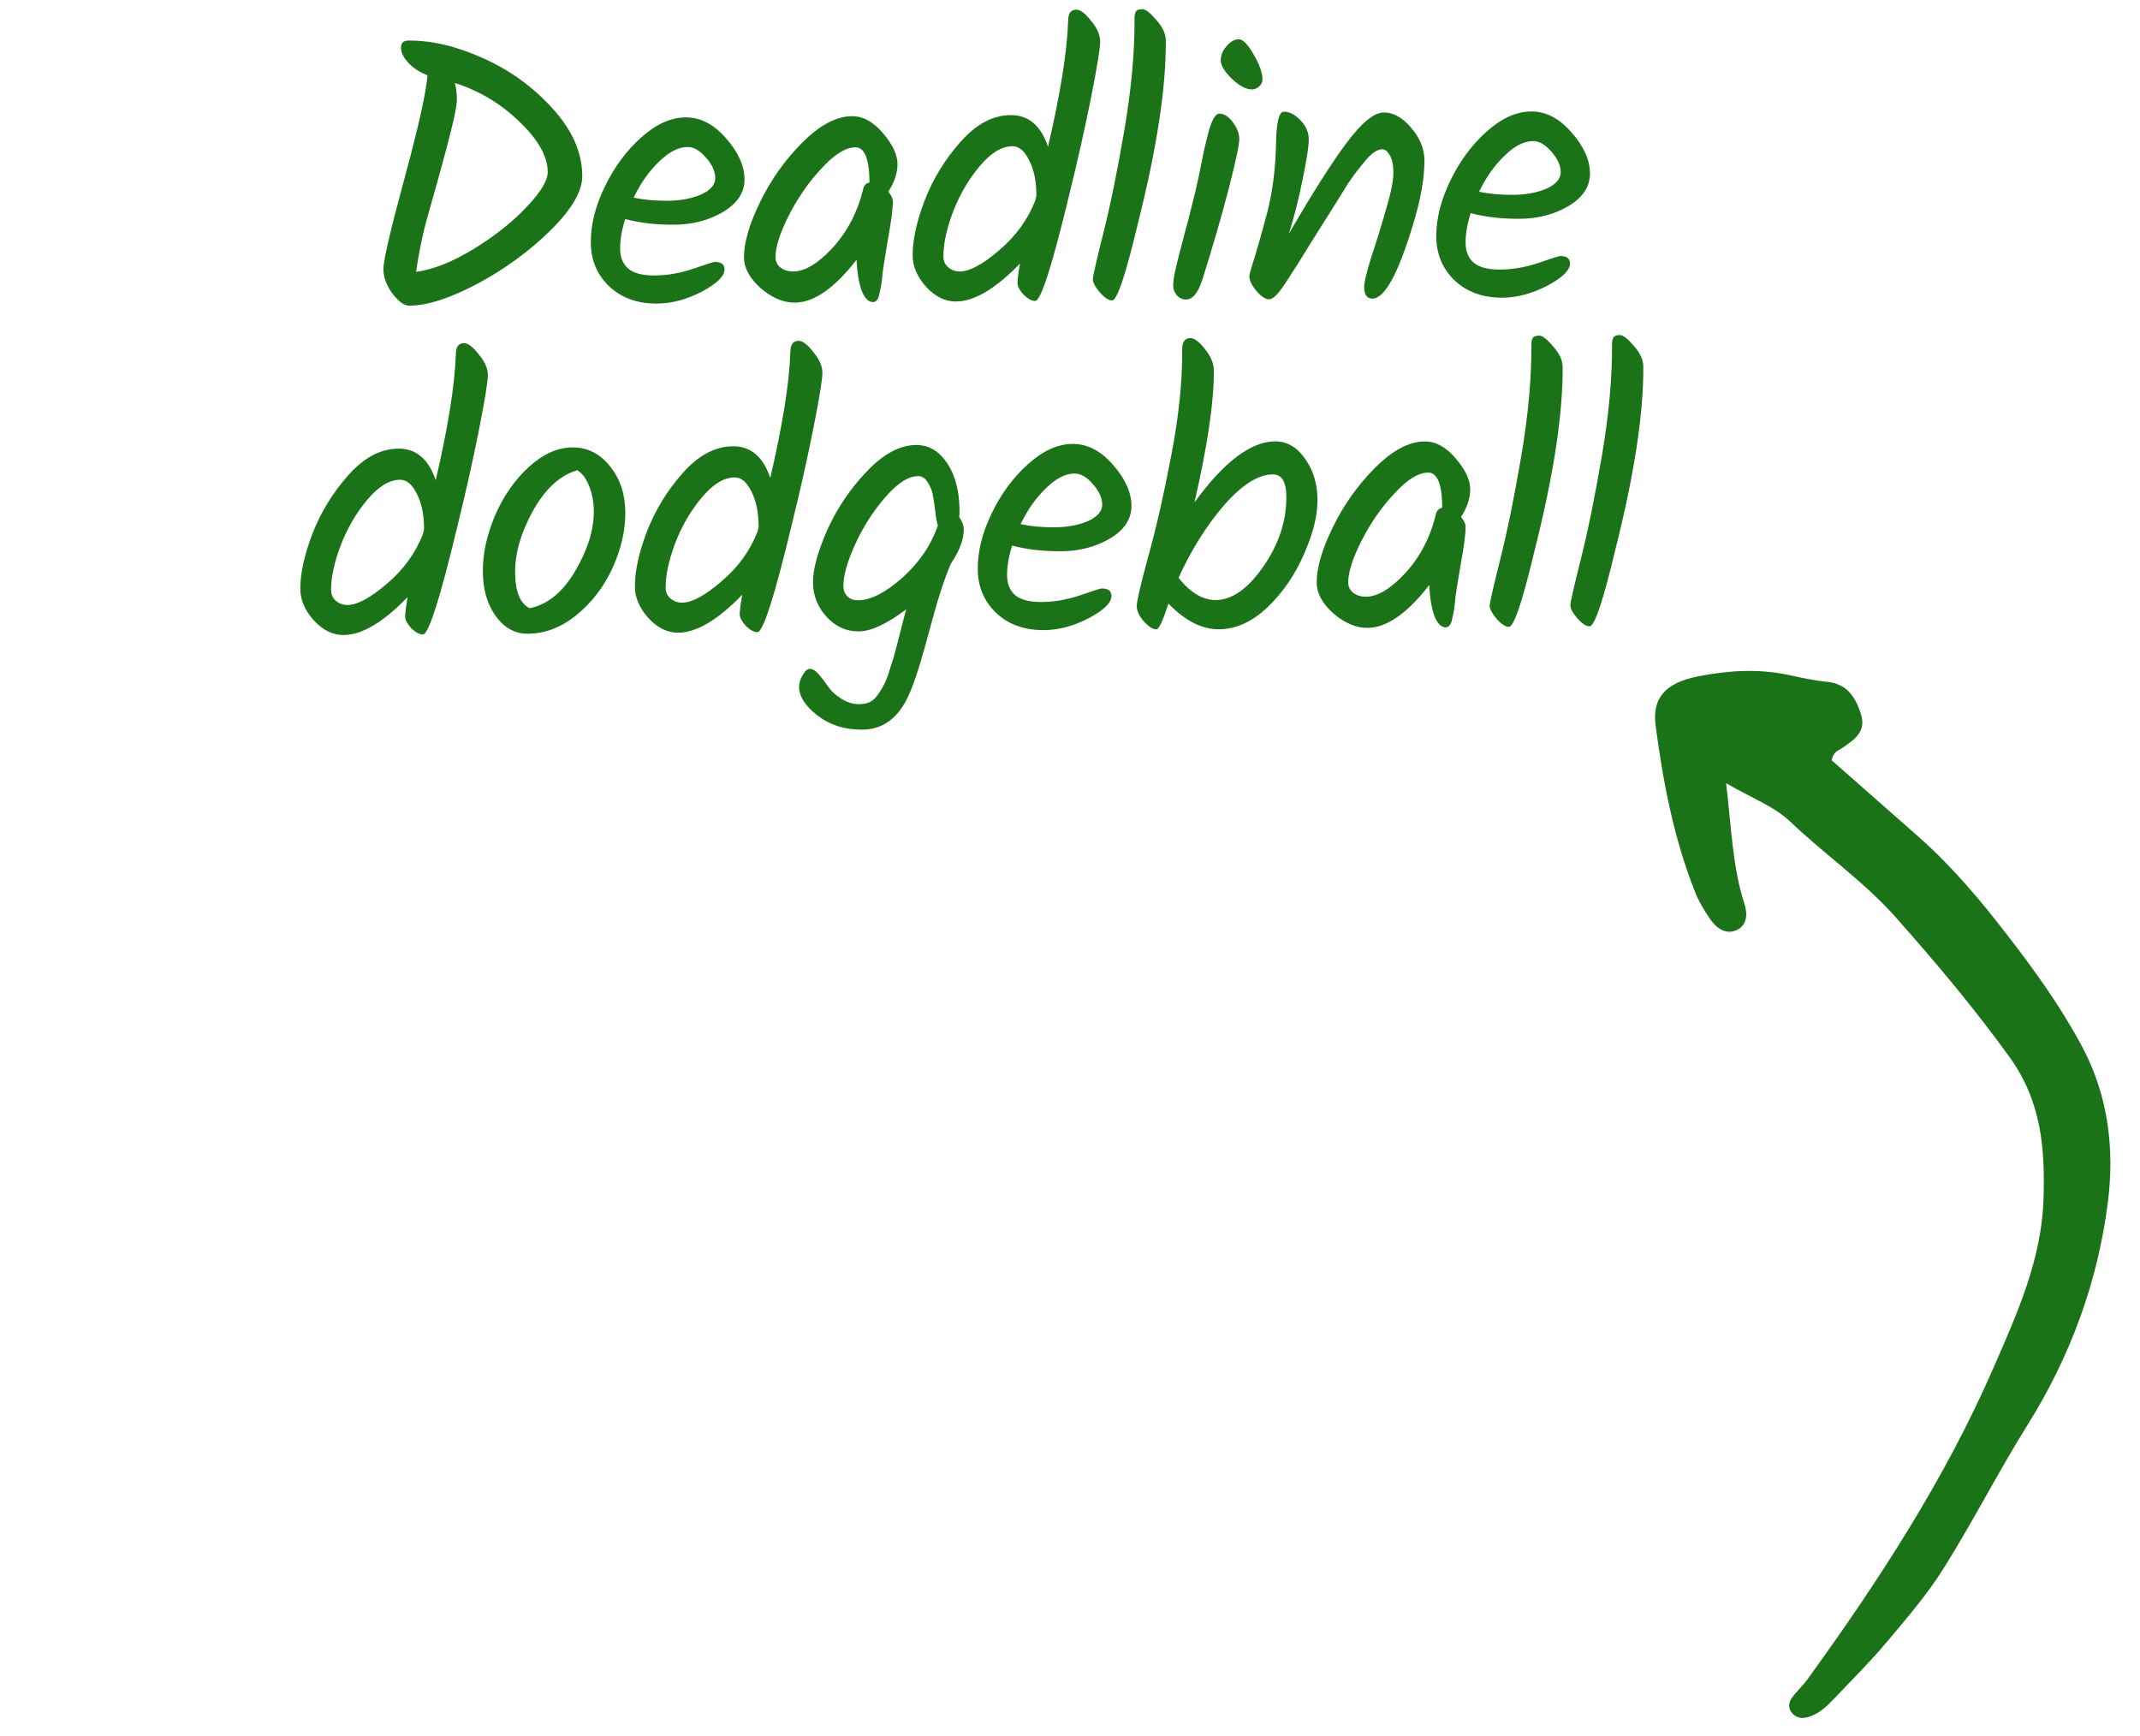
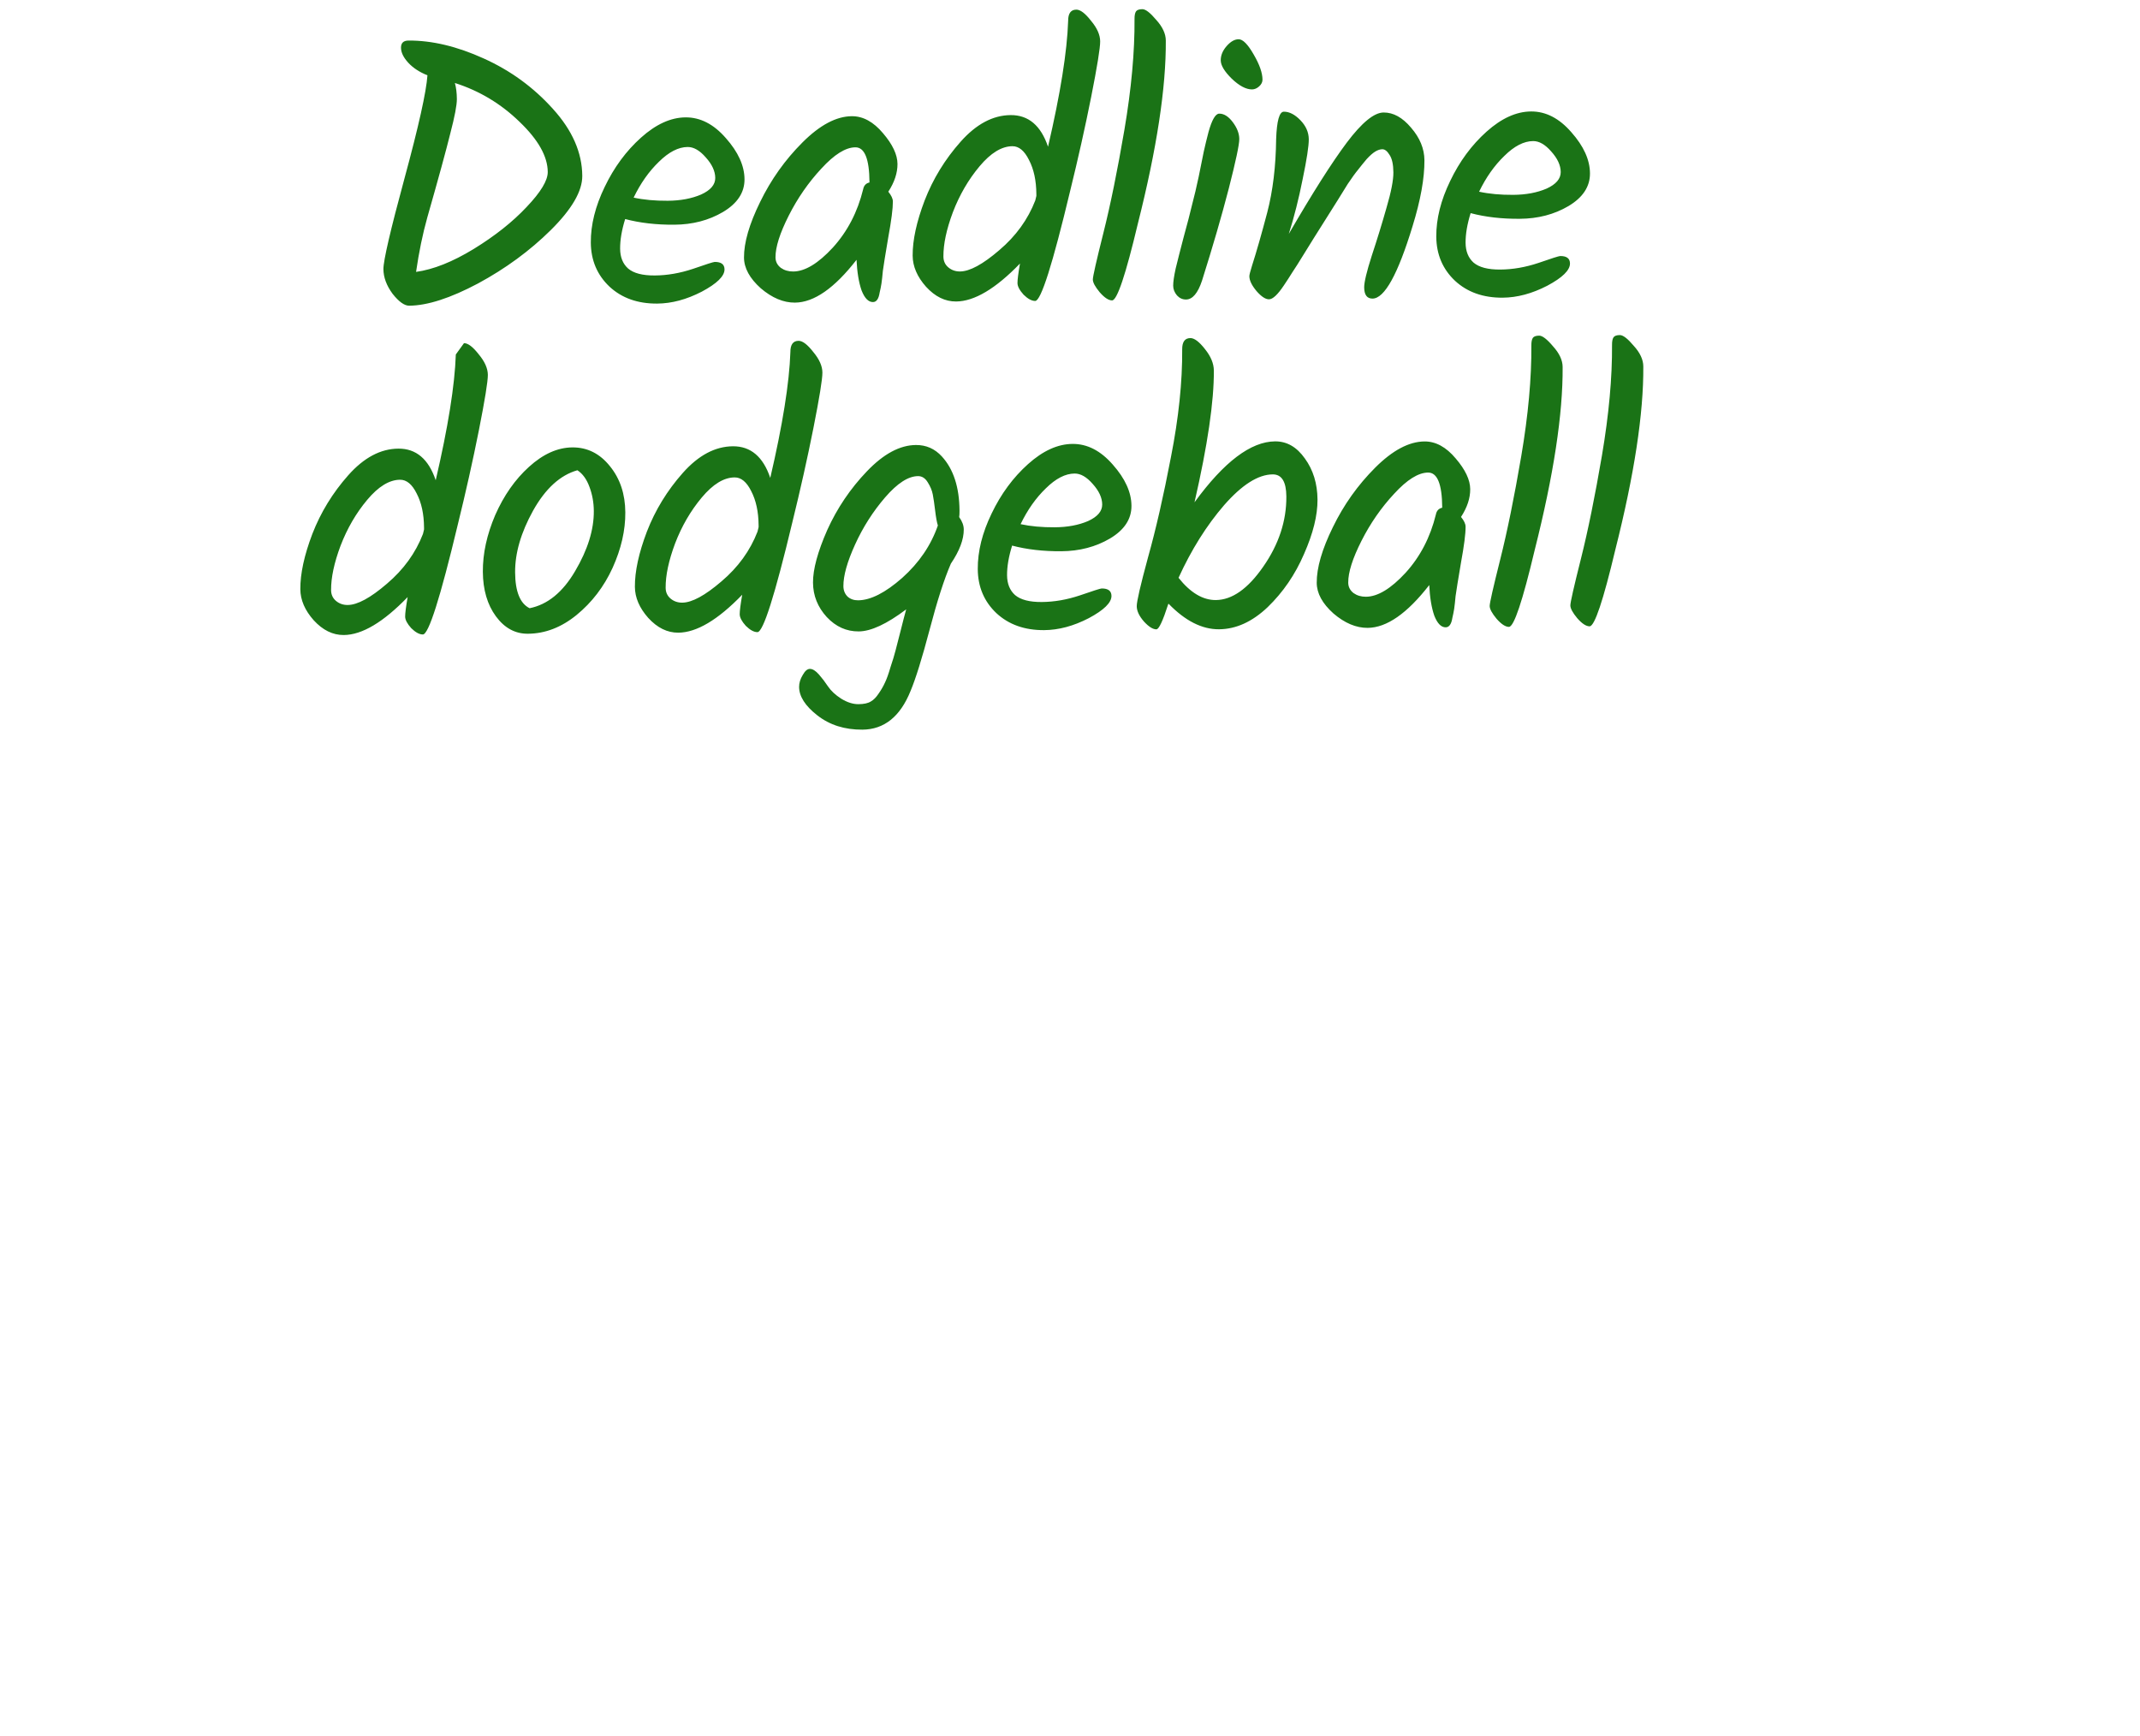
<svg xmlns="http://www.w3.org/2000/svg" width="143" height="116" viewBox="0 0 143 116" fill="none">
-   <path d="M115.343 52.34C115.697 55.292 115.76 57.887 116.563 60.383C116.778 61.037 116.778 61.822 116.04 62.152C115.342 62.47 114.715 62.039 114.313 61.466C113.889 60.863 113.503 60.209 113.236 59.518C111.835 55.965 111.129 52.245 110.633 48.485C110.387 46.645 111.282 45.632 113.454 45.198C115.438 44.804 117.435 44.67 119.45 45.09C120.325 45.277 121.202 45.473 122.082 45.559C123.428 45.691 123.987 46.578 124.348 47.707C124.743 48.925 123.864 49.464 123.057 50.009C122.813 50.173 122.495 50.24 122.403 50.808C124.301 52.472 126.285 54.223 128.268 55.973C130.442 57.905 132.297 60.105 134.077 62.41C135.944 64.821 137.711 67.267 139.15 69.972C140.9 73.265 141.307 76.849 140.845 80.397C140.17 85.668 138.352 90.625 135.506 95.182C133.533 98.335 131.852 101.654 129.879 104.796C128.781 106.545 127.413 108.136 126.076 109.725C124.975 111.03 123.759 112.251 122.574 113.49C122.058 114.03 121.522 114.561 120.756 114.752C120.369 114.852 120.013 114.78 119.745 114.462C119.465 114.124 119.517 113.749 119.752 113.434C120.053 113.016 120.447 112.663 120.758 112.245C125.524 105.665 129.956 98.862 133.206 91.404C134.773 87.819 136.428 84.169 136.552 80.125C136.66 76.756 136.427 73.607 134.269 70.617C131.916 67.355 129.363 64.325 126.701 61.32C124.562 58.903 121.932 57.106 119.634 54.908C118.543 53.867 117.014 53.311 115.353 52.34L115.343 52.34Z" fill="#1A7316" />
-   <path d="M27.294 2.71C28.864 2.699 30.537 3.097 32.314 3.903C34.107 4.709 35.652 5.834 36.949 7.278C38.245 8.706 38.898 10.197 38.909 11.75C38.916 12.77 38.215 13.977 36.805 15.374C35.411 16.753 33.79 17.943 31.943 18.941C30.095 19.923 28.562 20.418 27.342 20.427C27.025 20.429 26.655 20.164 26.234 19.633C25.829 19.084 25.625 18.534 25.621 17.983C25.617 17.415 26.087 15.39 27.032 11.909C27.977 8.427 28.487 6.135 28.563 5.032C28.027 4.818 27.599 4.537 27.279 4.189C26.959 3.84 26.798 3.507 26.796 3.19C26.794 2.872 26.959 2.712 27.294 2.71ZM36.602 11.491C36.595 10.455 35.969 9.34 34.724 8.146C33.48 6.935 32.037 6.068 30.396 5.545C30.481 5.845 30.526 6.204 30.529 6.622C30.531 7.023 30.386 7.784 30.093 8.905C29.817 10.026 29.304 11.901 28.554 14.529C28.244 15.634 27.994 16.847 27.803 18.168C28.954 18.01 30.237 17.5 31.651 16.638C33.082 15.759 34.261 14.823 35.19 13.831C36.135 12.839 36.606 12.059 36.602 11.491ZM49.75 11.975C49.756 12.861 49.277 13.591 48.312 14.166C47.364 14.724 46.28 15.007 45.06 15.015C43.857 15.024 42.762 14.898 41.775 14.637C41.546 15.374 41.434 16.035 41.438 16.619C41.442 17.187 41.62 17.629 41.973 17.944C42.343 18.259 42.937 18.413 43.756 18.407C44.591 18.402 45.442 18.254 46.309 17.964C47.192 17.657 47.675 17.503 47.759 17.502C48.193 17.499 48.411 17.665 48.414 17.999C48.417 18.45 47.911 18.947 46.896 19.488C45.88 20.013 44.888 20.279 43.919 20.286C42.616 20.295 41.553 19.918 40.729 19.155C39.905 18.376 39.488 17.393 39.48 16.207C39.472 15.021 39.781 13.783 40.406 12.492C41.032 11.184 41.843 10.084 42.839 9.192C43.835 8.3 44.826 7.85 45.812 7.843C46.797 7.836 47.694 8.298 48.503 9.228C49.328 10.157 49.744 11.073 49.75 11.975ZM45.951 9.822C45.333 9.826 44.692 10.156 44.028 10.812C43.364 11.452 42.802 12.249 42.341 13.205C43.01 13.351 43.771 13.421 44.623 13.415C45.475 13.409 46.217 13.27 46.85 12.998C47.483 12.71 47.798 12.34 47.795 11.889C47.792 11.438 47.58 10.98 47.159 10.515C46.755 10.05 46.352 9.819 45.951 9.822ZM56.918 7.765C57.669 7.76 58.365 8.139 59.006 8.903C59.646 9.651 59.968 10.334 59.972 10.952C59.976 11.553 59.772 12.173 59.359 12.81C59.561 13.059 59.663 13.276 59.664 13.46C59.667 13.928 59.564 14.73 59.355 15.868C59.162 17.005 59.042 17.749 58.995 18.101C58.964 18.451 58.932 18.736 58.9 18.953C58.868 19.154 58.828 19.355 58.779 19.555C58.715 19.974 58.566 20.183 58.333 20.185C58.032 20.187 57.779 19.93 57.575 19.413C57.388 18.88 57.275 18.196 57.235 17.361C55.762 19.259 54.39 20.213 53.12 20.221C52.352 20.227 51.59 19.906 50.833 19.26C50.094 18.597 49.721 17.915 49.716 17.213C49.709 16.211 50.068 14.972 50.793 13.497C51.518 12.005 52.461 10.678 53.622 9.518C54.783 8.357 55.882 7.773 56.918 7.765ZM58.101 12.168C58.09 10.614 57.776 9.839 57.158 9.844C56.506 9.848 55.749 10.321 54.887 11.263C54.025 12.188 53.297 13.237 52.704 14.411C52.111 15.584 51.816 16.513 51.821 17.198C51.823 17.482 51.942 17.715 52.177 17.898C52.412 18.063 52.688 18.145 53.006 18.142C53.791 18.137 54.673 17.605 55.651 16.545C56.629 15.469 57.305 14.17 57.678 12.647C57.727 12.396 57.868 12.244 58.101 12.193L58.101 12.168ZM71.922 0.644C72.19 0.642 72.517 0.89 72.905 1.389C73.309 1.87 73.513 2.328 73.516 2.763C73.519 3.197 73.319 4.435 72.915 6.476C72.512 8.5 72.042 10.6 71.506 12.775C70.337 17.662 69.561 20.107 69.177 20.109C68.943 20.111 68.683 19.971 68.397 19.689C68.127 19.39 67.992 19.132 67.991 18.915C67.989 18.698 68.044 18.263 68.157 17.61C66.531 19.292 65.109 20.138 63.889 20.146C63.154 20.151 62.484 19.822 61.878 19.158C61.288 18.494 60.991 17.802 60.986 17.084C60.979 16.048 61.246 14.819 61.787 13.395C62.345 11.954 63.146 10.645 64.191 9.469C65.235 8.292 66.35 7.699 67.536 7.691C68.722 7.683 69.554 8.387 70.032 9.804C70.859 6.256 71.307 3.455 71.376 1.399C71.373 0.898 71.555 0.646 71.922 0.644ZM69.252 12.967C69.246 12.065 69.082 11.306 68.76 10.69C68.455 10.074 68.085 9.767 67.651 9.77C66.933 9.775 66.201 10.223 65.455 11.114C64.71 12.004 64.115 13.028 63.672 14.184C63.246 15.323 63.036 16.31 63.041 17.145C63.044 17.446 63.154 17.687 63.372 17.869C63.591 18.052 63.85 18.142 64.151 18.14C64.802 18.135 65.676 17.661 66.772 16.718C67.885 15.775 68.688 14.666 69.18 13.393L69.253 13.092L69.252 12.967ZM77.902 2.707C77.924 5.848 77.301 9.928 76.033 14.949C75.221 18.363 74.648 20.071 74.314 20.073C74.08 20.075 73.803 19.893 73.484 19.528C73.18 19.162 73.028 18.88 73.026 18.679C73.025 18.479 73.26 17.441 73.731 15.567C74.203 13.692 74.671 11.392 75.137 8.665C75.602 5.922 75.827 3.457 75.812 1.268C75.81 1.034 75.842 0.867 75.908 0.766C75.975 0.666 76.116 0.614 76.333 0.613C76.551 0.611 76.861 0.851 77.266 1.333C77.686 1.798 77.899 2.256 77.902 2.707ZM81.573 4.035C81.57 3.7 81.702 3.382 81.967 3.079C82.232 2.777 82.498 2.625 82.766 2.623C83.05 2.621 83.386 2.961 83.775 3.643C84.164 4.309 84.36 4.867 84.363 5.318C84.364 5.485 84.29 5.636 84.141 5.771C83.992 5.905 83.833 5.973 83.666 5.975C83.265 5.977 82.812 5.738 82.308 5.257C81.82 4.776 81.575 4.369 81.573 4.035ZM81.472 7.594C81.79 7.591 82.092 7.781 82.378 8.164C82.665 8.546 82.81 8.921 82.812 9.288C82.815 9.656 82.58 10.76 82.109 12.601C81.637 14.425 81.041 16.476 80.322 18.753C80.044 19.591 79.688 20.011 79.254 20.014C79.02 20.015 78.819 19.925 78.65 19.742C78.482 19.543 78.397 19.326 78.395 19.093C78.393 18.842 78.449 18.457 78.562 17.939C78.692 17.403 78.871 16.7 79.099 15.83C79.343 14.943 79.531 14.223 79.66 13.671C79.807 13.118 79.953 12.499 80.098 11.813C80.244 11.111 80.357 10.55 80.438 10.132C80.535 9.697 80.64 9.262 80.754 8.827C80.982 8.006 81.222 7.595 81.472 7.594ZM86.121 15.63C87.706 12.896 88.995 10.866 89.988 9.539C90.998 8.195 91.82 7.521 92.455 7.517C93.106 7.512 93.719 7.851 94.291 8.532C94.881 9.212 95.178 9.937 95.184 10.706C95.192 11.908 94.927 13.38 94.388 15.122C93.408 18.336 92.517 19.946 91.715 19.952C91.347 19.954 91.162 19.705 91.158 19.204C91.156 18.853 91.326 18.142 91.67 17.07C92.03 15.982 92.356 14.919 92.65 13.881C92.96 12.826 93.113 12.04 93.109 11.522C93.106 10.987 93.019 10.595 92.851 10.346C92.698 10.096 92.539 9.972 92.372 9.973C92.222 9.974 92.063 10.026 91.897 10.127C91.731 10.228 91.54 10.397 91.324 10.632C91.125 10.867 90.935 11.103 90.752 11.338C90.57 11.556 90.339 11.875 90.058 12.295C89.793 12.714 89.57 13.075 89.388 13.377C89.207 13.662 88.942 14.082 88.595 14.636C88.248 15.19 87.984 15.609 87.802 15.894C87.621 16.18 87.381 16.566 87.084 17.052C86.786 17.539 86.547 17.916 86.365 18.185C86.2 18.453 86.01 18.747 85.795 19.066C85.381 19.687 85.049 19.998 84.799 20C84.565 20.002 84.288 19.82 83.968 19.455C83.648 19.073 83.487 18.739 83.485 18.456C83.484 18.372 83.541 18.146 83.656 17.778C83.966 16.807 84.309 15.61 84.683 14.187C85.057 12.748 85.254 11.117 85.275 9.296C85.317 8.076 85.488 7.465 85.789 7.463C86.156 7.461 86.525 7.65 86.895 8.032C87.266 8.414 87.452 8.838 87.456 9.306C87.459 9.757 87.323 10.643 87.048 11.965C86.79 13.27 86.481 14.492 86.121 15.63ZM106.246 11.58C106.252 12.466 105.773 13.196 104.808 13.771C103.86 14.329 102.776 14.612 101.556 14.62C100.353 14.629 99.258 14.503 98.271 14.242C98.042 14.979 97.93 15.64 97.934 16.224C97.938 16.792 98.116 17.234 98.469 17.549C98.839 17.864 99.433 18.018 100.252 18.012C101.087 18.007 101.938 17.859 102.805 17.569C103.688 17.262 104.171 17.108 104.255 17.108C104.689 17.104 104.908 17.27 104.91 17.604C104.913 18.055 104.407 18.552 103.392 19.093C102.376 19.618 101.384 19.884 100.415 19.891C99.112 19.9 98.049 19.523 97.225 18.76C96.401 17.981 95.984 16.998 95.976 15.812C95.968 14.626 96.277 13.388 96.903 12.097C97.528 10.789 98.339 9.689 99.335 8.797C100.331 7.905 101.322 7.455 102.308 7.448C103.294 7.441 104.191 7.903 104.999 8.833C105.824 9.762 106.24 10.678 106.246 11.58ZM102.447 9.427C101.829 9.431 101.188 9.761 100.524 10.418C99.861 11.057 99.298 11.854 98.837 12.81C99.506 12.956 100.267 13.026 101.119 13.02C101.971 13.014 102.713 12.875 103.346 12.603C103.979 12.315 104.294 11.945 104.291 11.494C104.288 11.043 104.076 10.585 103.655 10.12C103.251 9.655 102.848 9.424 102.447 9.427ZM31.005 22.93C31.273 22.928 31.6 23.177 31.988 23.675C32.392 24.157 32.596 24.615 32.599 25.049C32.602 25.484 32.402 26.721 31.998 28.762C31.595 30.787 31.125 32.886 30.589 35.062C29.42 39.949 28.644 42.393 28.259 42.396C28.026 42.398 27.766 42.257 27.48 41.975C27.21 41.676 27.075 41.419 27.073 41.201C27.072 40.984 27.127 40.549 27.24 39.897C25.614 41.579 24.192 42.424 22.972 42.433C22.237 42.438 21.567 42.108 20.96 41.444C20.371 40.78 20.074 40.089 20.069 39.371C20.062 38.335 20.329 37.105 20.87 35.681C21.428 34.241 22.229 32.932 23.273 31.755C24.318 30.578 25.433 29.986 26.619 29.978C27.805 29.969 28.637 30.674 29.115 32.09C29.942 28.543 30.39 25.741 30.459 23.686C30.456 23.185 30.638 22.933 31.005 22.93ZM28.335 35.253C28.329 34.351 28.165 33.592 27.843 32.976C27.538 32.36 27.168 32.054 26.734 32.057C26.015 32.062 25.284 32.51 24.538 33.4C23.792 34.291 23.198 35.314 22.755 36.47C22.329 37.609 22.118 38.596 22.124 39.432C22.126 39.732 22.237 39.974 22.455 40.156C22.674 40.338 22.933 40.428 23.234 40.426C23.885 40.422 24.759 39.948 25.855 39.005C26.968 38.061 27.77 36.953 28.263 35.68L28.336 35.379L28.335 35.253ZM39.68 34.147C39.676 33.578 39.58 33.045 39.393 32.545C39.206 32.028 38.936 31.654 38.583 31.423C37.433 31.748 36.445 32.649 35.62 34.125C34.812 35.584 34.412 36.957 34.421 38.243C34.43 39.529 34.753 40.329 35.39 40.642C36.591 40.4 37.604 39.574 38.43 38.165C39.272 36.739 39.689 35.4 39.68 34.147ZM33.091 34.418C33.667 33.111 34.419 32.036 35.349 31.195C36.295 30.336 37.261 29.903 38.247 29.896C39.249 29.889 40.087 30.31 40.761 31.157C41.436 31.988 41.777 33.013 41.785 34.232C41.794 35.435 41.51 36.673 40.934 37.947C40.358 39.204 39.555 40.254 38.526 41.096C37.512 41.922 36.429 42.339 35.276 42.347C34.425 42.353 33.712 41.965 33.138 41.184C32.565 40.403 32.274 39.411 32.265 38.208C32.257 36.988 32.532 35.725 33.091 34.418ZM53.361 22.774C53.629 22.772 53.956 23.02 54.344 23.519C54.748 24.001 54.952 24.459 54.955 24.893C54.958 25.327 54.758 26.565 54.354 28.606C53.951 30.63 53.481 32.73 52.945 34.906C51.776 39.792 51 42.237 50.615 42.24C50.382 42.241 50.122 42.101 49.836 41.819C49.566 41.52 49.431 41.262 49.429 41.045C49.428 40.828 49.483 40.393 49.596 39.741C47.97 41.423 46.548 42.268 45.328 42.276C44.593 42.282 43.922 41.952 43.316 41.288C42.727 40.624 42.43 39.933 42.425 39.215C42.418 38.179 42.685 36.949 43.226 35.525C43.784 34.084 44.585 32.776 45.629 31.599C46.674 30.422 47.789 29.83 48.975 29.821C50.161 29.813 50.993 30.517 51.471 31.934C52.298 28.387 52.746 25.585 52.815 23.53C52.812 23.029 52.994 22.777 53.361 22.774ZM50.691 35.097C50.684 34.195 50.52 33.436 50.199 32.82C49.894 32.204 49.524 31.898 49.09 31.901C48.371 31.906 47.639 32.353 46.894 33.244C46.148 34.135 45.554 35.158 45.111 36.314C44.685 37.453 44.474 38.44 44.48 39.275C44.482 39.576 44.593 39.818 44.811 40C45.029 40.182 45.289 40.272 45.59 40.27C46.241 40.265 47.115 39.791 48.211 38.848C49.324 37.905 50.126 36.797 50.619 35.523L50.692 35.222L50.691 35.097ZM64.401 35.377C64.406 36.045 64.119 36.807 63.54 37.663C63.096 38.686 62.622 40.159 62.117 42.084C61.613 43.992 61.188 45.357 60.843 46.178C60.153 47.886 59.082 48.746 57.628 48.756C56.442 48.764 55.438 48.446 54.614 47.8C53.808 47.171 53.403 46.539 53.398 45.904C53.396 45.637 53.478 45.369 53.643 45.1C53.792 44.832 53.949 44.697 54.117 44.696C54.3 44.695 54.502 44.819 54.721 45.068C54.939 45.317 55.142 45.583 55.328 45.865C55.53 46.165 55.824 46.438 56.21 46.686C56.613 46.934 56.998 47.056 57.366 47.054C57.733 47.051 58.008 46.991 58.191 46.873C58.374 46.771 58.549 46.595 58.714 46.343C58.879 46.108 59.02 45.865 59.135 45.613C59.25 45.379 59.373 45.035 59.504 44.583C59.651 44.148 59.765 43.771 59.846 43.453C59.928 43.135 60.042 42.692 60.188 42.123C60.334 41.537 60.456 41.068 60.554 40.717C59.258 41.695 58.2 42.187 57.382 42.192C56.563 42.198 55.851 41.877 55.245 41.23C54.639 40.566 54.333 39.8 54.327 38.931C54.321 38.045 54.638 36.874 55.279 35.416C55.938 33.958 56.822 32.648 57.934 31.488C59.045 30.327 60.135 29.743 61.204 29.736C61.889 29.731 62.467 29.986 62.938 30.501C63.713 31.347 64.106 32.556 64.117 34.126C64.118 34.327 64.111 34.469 64.094 34.552C64.297 34.835 64.399 35.11 64.401 35.377ZM56.358 39.167C56.36 39.451 56.454 39.684 56.639 39.867C56.824 40.033 57.058 40.115 57.342 40.113C58.178 40.107 59.16 39.607 60.289 38.614C61.418 37.603 62.212 36.437 62.67 35.114C62.602 34.897 62.541 34.563 62.488 34.112C62.434 33.662 62.382 33.303 62.33 33.036C62.278 32.769 62.167 32.502 61.998 32.236C61.829 31.953 61.611 31.813 61.344 31.815C60.692 31.819 59.961 32.292 59.148 33.234C58.337 34.175 57.667 35.224 57.141 36.38C56.614 37.536 56.353 38.466 56.358 39.167ZM75.607 33.795C75.613 34.681 75.134 35.411 74.169 35.985C73.22 36.543 72.136 36.827 70.917 36.835C69.714 36.843 68.619 36.718 67.632 36.457C67.403 37.194 67.29 37.855 67.294 38.439C67.299 39.007 67.477 39.449 67.83 39.764C68.2 40.078 68.794 40.233 69.612 40.227C70.448 40.221 71.299 40.074 72.165 39.783C73.049 39.477 73.532 39.323 73.616 39.322C74.05 39.319 74.268 39.485 74.271 39.819C74.274 40.27 73.768 40.766 72.752 41.308C71.737 41.833 70.745 42.099 69.776 42.106C68.473 42.115 67.409 41.738 66.585 40.975C65.761 40.196 65.345 39.213 65.337 38.027C65.329 36.841 65.637 35.602 66.263 34.312C66.889 33.004 67.7 31.904 68.696 31.012C69.692 30.119 70.683 29.67 71.669 29.663C72.654 29.656 73.551 30.117 74.36 31.047C75.185 31.977 75.601 32.893 75.607 33.795ZM71.808 31.642C71.19 31.646 70.549 31.976 69.885 32.632C69.221 33.272 68.659 34.069 68.198 35.025C68.867 35.17 69.628 35.24 70.48 35.234C71.332 35.228 72.074 35.09 72.707 34.818C73.34 34.529 73.655 34.16 73.652 33.709C73.648 33.258 73.436 32.8 73.016 32.335C72.611 31.87 72.209 31.639 71.808 31.642ZM77.273 42.053C77.04 42.055 76.763 41.881 76.443 41.533C76.123 41.167 75.962 40.826 75.96 40.509C75.957 40.191 76.209 39.104 76.713 37.246C77.235 35.388 77.746 33.154 78.245 30.544C78.762 27.918 79.012 25.518 78.997 23.347C78.993 22.845 79.175 22.594 79.543 22.591C79.81 22.589 80.138 22.837 80.526 23.336C80.913 23.818 81.109 24.293 81.112 24.76C81.126 26.815 80.696 29.75 79.82 33.565C81.789 30.862 83.584 29.504 85.205 29.493C85.99 29.488 86.652 29.867 87.192 30.632C87.749 31.396 88.031 32.313 88.039 33.383C88.046 34.435 87.745 35.648 87.137 37.022C86.545 38.397 85.735 39.58 84.706 40.573C83.677 41.549 82.594 42.041 81.458 42.049C80.322 42.057 79.199 41.488 78.088 40.343L78.064 40.369C77.704 41.49 77.44 42.052 77.273 42.053ZM81.244 40.096C82.33 40.088 83.386 39.346 84.411 37.868C85.453 36.374 85.969 34.809 85.957 33.172C85.95 32.186 85.646 31.695 85.045 31.699C84.076 31.706 82.995 32.39 81.801 33.752C80.625 35.113 79.609 36.733 78.753 38.61C79.545 39.606 80.376 40.102 81.244 40.096ZM95.188 29.498C95.94 29.493 96.636 29.872 97.276 30.637C97.916 31.384 98.239 32.066 98.243 32.685C98.247 33.286 98.043 33.906 97.629 34.543C97.832 34.792 97.933 35.009 97.934 35.193C97.938 35.66 97.835 36.463 97.626 37.601C97.433 38.738 97.313 39.482 97.265 39.834C97.234 40.184 97.203 40.469 97.171 40.686C97.139 40.887 97.099 41.088 97.05 41.288C96.986 41.707 96.837 41.916 96.603 41.918C96.303 41.92 96.05 41.663 95.846 41.147C95.659 40.613 95.545 39.929 95.506 39.094C94.032 40.992 92.661 41.946 91.391 41.955C90.623 41.96 89.86 41.639 89.104 40.993C88.364 40.33 87.992 39.648 87.987 38.946C87.98 37.944 88.339 36.705 89.064 35.23C89.788 33.738 90.731 32.411 91.893 31.25C93.054 30.09 94.153 29.506 95.188 29.498ZM96.372 33.901C96.361 32.347 96.046 31.572 95.428 31.577C94.777 31.581 94.02 32.054 93.158 32.996C92.296 33.921 91.568 34.97 90.975 36.144C90.381 37.317 90.087 38.246 90.092 38.931C90.094 39.215 90.213 39.448 90.448 39.631C90.683 39.796 90.959 39.878 91.276 39.875C92.061 39.87 92.943 39.337 93.921 38.278C94.9 37.202 95.576 35.903 95.949 34.38C95.998 34.129 96.138 33.977 96.372 33.926L96.372 33.901ZM104.419 24.522C104.441 27.663 103.818 31.744 102.55 36.764C101.739 40.178 101.166 41.886 100.832 41.889C100.598 41.89 100.321 41.708 100.001 41.343C99.698 40.978 99.546 40.695 99.544 40.494C99.543 40.294 99.778 39.256 100.249 37.382C100.72 35.507 101.189 33.207 101.654 30.481C102.12 27.738 102.345 25.272 102.329 23.083C102.328 22.849 102.36 22.682 102.426 22.581C102.492 22.481 102.634 22.43 102.851 22.428C103.068 22.427 103.379 22.667 103.783 23.148C104.204 23.613 104.416 24.071 104.419 24.522ZM109.81 24.484C109.832 27.625 109.209 31.706 107.941 36.727C107.129 40.14 106.557 41.849 106.222 41.851C105.989 41.852 105.712 41.671 105.392 41.305C105.088 40.94 104.936 40.657 104.935 40.456C104.933 40.256 105.168 39.219 105.64 37.344C106.111 35.47 106.579 33.169 107.045 30.443C107.51 27.7 107.735 25.234 107.72 23.046C107.718 22.812 107.75 22.644 107.817 22.544C107.883 22.443 108.024 22.392 108.242 22.39C108.459 22.389 108.769 22.629 109.174 23.111C109.595 23.575 109.807 24.033 109.81 24.484Z" fill="#1A7316" />
+   <path d="M27.294 2.71C28.864 2.699 30.537 3.097 32.314 3.903C34.107 4.709 35.652 5.834 36.949 7.278C38.245 8.706 38.898 10.197 38.909 11.75C38.916 12.77 38.215 13.977 36.805 15.374C35.411 16.753 33.79 17.943 31.943 18.941C30.095 19.923 28.562 20.418 27.342 20.427C27.025 20.429 26.655 20.164 26.234 19.633C25.829 19.084 25.625 18.534 25.621 17.983C25.617 17.415 26.087 15.39 27.032 11.909C27.977 8.427 28.487 6.135 28.563 5.032C28.027 4.818 27.599 4.537 27.279 4.189C26.959 3.84 26.798 3.507 26.796 3.19C26.794 2.872 26.959 2.712 27.294 2.71ZM36.602 11.491C36.595 10.455 35.969 9.34 34.724 8.146C33.48 6.935 32.037 6.068 30.396 5.545C30.481 5.845 30.526 6.204 30.529 6.622C30.531 7.023 30.386 7.784 30.093 8.905C29.817 10.026 29.304 11.901 28.554 14.529C28.244 15.634 27.994 16.847 27.803 18.168C28.954 18.01 30.237 17.5 31.651 16.638C33.082 15.759 34.261 14.823 35.19 13.831C36.135 12.839 36.606 12.059 36.602 11.491ZM49.75 11.975C49.756 12.861 49.277 13.591 48.312 14.166C47.364 14.724 46.28 15.007 45.06 15.015C43.857 15.024 42.762 14.898 41.775 14.637C41.546 15.374 41.434 16.035 41.438 16.619C41.442 17.187 41.62 17.629 41.973 17.944C42.343 18.259 42.937 18.413 43.756 18.407C44.591 18.402 45.442 18.254 46.309 17.964C47.192 17.657 47.675 17.503 47.759 17.502C48.193 17.499 48.411 17.665 48.414 17.999C48.417 18.45 47.911 18.947 46.896 19.488C45.88 20.013 44.888 20.279 43.919 20.286C42.616 20.295 41.553 19.918 40.729 19.155C39.905 18.376 39.488 17.393 39.48 16.207C39.472 15.021 39.781 13.783 40.406 12.492C41.032 11.184 41.843 10.084 42.839 9.192C43.835 8.3 44.826 7.85 45.812 7.843C46.797 7.836 47.694 8.298 48.503 9.228C49.328 10.157 49.744 11.073 49.75 11.975ZM45.951 9.822C45.333 9.826 44.692 10.156 44.028 10.812C43.364 11.452 42.802 12.249 42.341 13.205C43.01 13.351 43.771 13.421 44.623 13.415C45.475 13.409 46.217 13.27 46.85 12.998C47.483 12.71 47.798 12.34 47.795 11.889C47.792 11.438 47.58 10.98 47.159 10.515C46.755 10.05 46.352 9.819 45.951 9.822ZM56.918 7.765C57.669 7.76 58.365 8.139 59.006 8.903C59.646 9.651 59.968 10.334 59.972 10.952C59.976 11.553 59.772 12.173 59.359 12.81C59.561 13.059 59.663 13.276 59.664 13.46C59.667 13.928 59.564 14.73 59.355 15.868C59.162 17.005 59.042 17.749 58.995 18.101C58.964 18.451 58.932 18.736 58.9 18.953C58.868 19.154 58.828 19.355 58.779 19.555C58.715 19.974 58.566 20.183 58.333 20.185C58.032 20.187 57.779 19.93 57.575 19.413C57.388 18.88 57.275 18.196 57.235 17.361C55.762 19.259 54.39 20.213 53.12 20.221C52.352 20.227 51.59 19.906 50.833 19.26C50.094 18.597 49.721 17.915 49.716 17.213C49.709 16.211 50.068 14.972 50.793 13.497C51.518 12.005 52.461 10.678 53.622 9.518C54.783 8.357 55.882 7.773 56.918 7.765ZM58.101 12.168C58.09 10.614 57.776 9.839 57.158 9.844C56.506 9.848 55.749 10.321 54.887 11.263C54.025 12.188 53.297 13.237 52.704 14.411C52.111 15.584 51.816 16.513 51.821 17.198C51.823 17.482 51.942 17.715 52.177 17.898C52.412 18.063 52.688 18.145 53.006 18.142C53.791 18.137 54.673 17.605 55.651 16.545C56.629 15.469 57.305 14.17 57.678 12.647C57.727 12.396 57.868 12.244 58.101 12.193L58.101 12.168ZM71.922 0.644C72.19 0.642 72.517 0.89 72.905 1.389C73.309 1.87 73.513 2.328 73.516 2.763C73.519 3.197 73.319 4.435 72.915 6.476C72.512 8.5 72.042 10.6 71.506 12.775C70.337 17.662 69.561 20.107 69.177 20.109C68.943 20.111 68.683 19.971 68.397 19.689C68.127 19.39 67.992 19.132 67.991 18.915C67.989 18.698 68.044 18.263 68.157 17.61C66.531 19.292 65.109 20.138 63.889 20.146C63.154 20.151 62.484 19.822 61.878 19.158C61.288 18.494 60.991 17.802 60.986 17.084C60.979 16.048 61.246 14.819 61.787 13.395C62.345 11.954 63.146 10.645 64.191 9.469C65.235 8.292 66.35 7.699 67.536 7.691C68.722 7.683 69.554 8.387 70.032 9.804C70.859 6.256 71.307 3.455 71.376 1.399C71.373 0.898 71.555 0.646 71.922 0.644ZM69.252 12.967C69.246 12.065 69.082 11.306 68.76 10.69C68.455 10.074 68.085 9.767 67.651 9.77C66.933 9.775 66.201 10.223 65.455 11.114C64.71 12.004 64.115 13.028 63.672 14.184C63.246 15.323 63.036 16.31 63.041 17.145C63.044 17.446 63.154 17.687 63.372 17.869C63.591 18.052 63.85 18.142 64.151 18.14C64.802 18.135 65.676 17.661 66.772 16.718C67.885 15.775 68.688 14.666 69.18 13.393L69.253 13.092L69.252 12.967ZM77.902 2.707C77.924 5.848 77.301 9.928 76.033 14.949C75.221 18.363 74.648 20.071 74.314 20.073C74.08 20.075 73.803 19.893 73.484 19.528C73.18 19.162 73.028 18.88 73.026 18.679C73.025 18.479 73.26 17.441 73.731 15.567C74.203 13.692 74.671 11.392 75.137 8.665C75.602 5.922 75.827 3.457 75.812 1.268C75.81 1.034 75.842 0.867 75.908 0.766C75.975 0.666 76.116 0.614 76.333 0.613C76.551 0.611 76.861 0.851 77.266 1.333C77.686 1.798 77.899 2.256 77.902 2.707ZM81.573 4.035C81.57 3.7 81.702 3.382 81.967 3.079C82.232 2.777 82.498 2.625 82.766 2.623C83.05 2.621 83.386 2.961 83.775 3.643C84.164 4.309 84.36 4.867 84.363 5.318C84.364 5.485 84.29 5.636 84.141 5.771C83.992 5.905 83.833 5.973 83.666 5.975C83.265 5.977 82.812 5.738 82.308 5.257C81.82 4.776 81.575 4.369 81.573 4.035ZM81.472 7.594C81.79 7.591 82.092 7.781 82.378 8.164C82.665 8.546 82.81 8.921 82.812 9.288C82.815 9.656 82.58 10.76 82.109 12.601C81.637 14.425 81.041 16.476 80.322 18.753C80.044 19.591 79.688 20.011 79.254 20.014C79.02 20.015 78.819 19.925 78.65 19.742C78.482 19.543 78.397 19.326 78.395 19.093C78.393 18.842 78.449 18.457 78.562 17.939C78.692 17.403 78.871 16.7 79.099 15.83C79.343 14.943 79.531 14.223 79.66 13.671C79.807 13.118 79.953 12.499 80.098 11.813C80.244 11.111 80.357 10.55 80.438 10.132C80.535 9.697 80.64 9.262 80.754 8.827C80.982 8.006 81.222 7.595 81.472 7.594ZM86.121 15.63C87.706 12.896 88.995 10.866 89.988 9.539C90.998 8.195 91.82 7.521 92.455 7.517C93.106 7.512 93.719 7.851 94.291 8.532C94.881 9.212 95.178 9.937 95.184 10.706C95.192 11.908 94.927 13.38 94.388 15.122C93.408 18.336 92.517 19.946 91.715 19.952C91.347 19.954 91.162 19.705 91.158 19.204C91.156 18.853 91.326 18.142 91.67 17.07C92.03 15.982 92.356 14.919 92.65 13.881C92.96 12.826 93.113 12.04 93.109 11.522C93.106 10.987 93.019 10.595 92.851 10.346C92.698 10.096 92.539 9.972 92.372 9.973C92.222 9.974 92.063 10.026 91.897 10.127C91.731 10.228 91.54 10.397 91.324 10.632C91.125 10.867 90.935 11.103 90.752 11.338C90.57 11.556 90.339 11.875 90.058 12.295C89.793 12.714 89.57 13.075 89.388 13.377C89.207 13.662 88.942 14.082 88.595 14.636C88.248 15.19 87.984 15.609 87.802 15.894C87.621 16.18 87.381 16.566 87.084 17.052C86.786 17.539 86.547 17.916 86.365 18.185C86.2 18.453 86.01 18.747 85.795 19.066C85.381 19.687 85.049 19.998 84.799 20C84.565 20.002 84.288 19.82 83.968 19.455C83.648 19.073 83.487 18.739 83.485 18.456C83.484 18.372 83.541 18.146 83.656 17.778C83.966 16.807 84.309 15.61 84.683 14.187C85.057 12.748 85.254 11.117 85.275 9.296C85.317 8.076 85.488 7.465 85.789 7.463C86.156 7.461 86.525 7.65 86.895 8.032C87.266 8.414 87.452 8.838 87.456 9.306C87.459 9.757 87.323 10.643 87.048 11.965C86.79 13.27 86.481 14.492 86.121 15.63ZM106.246 11.58C106.252 12.466 105.773 13.196 104.808 13.771C103.86 14.329 102.776 14.612 101.556 14.62C100.353 14.629 99.258 14.503 98.271 14.242C98.042 14.979 97.93 15.64 97.934 16.224C97.938 16.792 98.116 17.234 98.469 17.549C98.839 17.864 99.433 18.018 100.252 18.012C101.087 18.007 101.938 17.859 102.805 17.569C103.688 17.262 104.171 17.108 104.255 17.108C104.689 17.104 104.908 17.27 104.91 17.604C104.913 18.055 104.407 18.552 103.392 19.093C102.376 19.618 101.384 19.884 100.415 19.891C99.112 19.9 98.049 19.523 97.225 18.76C96.401 17.981 95.984 16.998 95.976 15.812C95.968 14.626 96.277 13.388 96.903 12.097C97.528 10.789 98.339 9.689 99.335 8.797C100.331 7.905 101.322 7.455 102.308 7.448C103.294 7.441 104.191 7.903 104.999 8.833C105.824 9.762 106.24 10.678 106.246 11.58ZM102.447 9.427C101.829 9.431 101.188 9.761 100.524 10.418C99.861 11.057 99.298 11.854 98.837 12.81C99.506 12.956 100.267 13.026 101.119 13.02C101.971 13.014 102.713 12.875 103.346 12.603C103.979 12.315 104.294 11.945 104.291 11.494C104.288 11.043 104.076 10.585 103.655 10.12C103.251 9.655 102.848 9.424 102.447 9.427ZM31.005 22.93C31.273 22.928 31.6 23.177 31.988 23.675C32.392 24.157 32.596 24.615 32.599 25.049C32.602 25.484 32.402 26.721 31.998 28.762C31.595 30.787 31.125 32.886 30.589 35.062C29.42 39.949 28.644 42.393 28.259 42.396C28.026 42.398 27.766 42.257 27.48 41.975C27.21 41.676 27.075 41.419 27.073 41.201C27.072 40.984 27.127 40.549 27.24 39.897C25.614 41.579 24.192 42.424 22.972 42.433C22.237 42.438 21.567 42.108 20.96 41.444C20.371 40.78 20.074 40.089 20.069 39.371C20.062 38.335 20.329 37.105 20.87 35.681C21.428 34.241 22.229 32.932 23.273 31.755C24.318 30.578 25.433 29.986 26.619 29.978C27.805 29.969 28.637 30.674 29.115 32.09C29.942 28.543 30.39 25.741 30.459 23.686ZM28.335 35.253C28.329 34.351 28.165 33.592 27.843 32.976C27.538 32.36 27.168 32.054 26.734 32.057C26.015 32.062 25.284 32.51 24.538 33.4C23.792 34.291 23.198 35.314 22.755 36.47C22.329 37.609 22.118 38.596 22.124 39.432C22.126 39.732 22.237 39.974 22.455 40.156C22.674 40.338 22.933 40.428 23.234 40.426C23.885 40.422 24.759 39.948 25.855 39.005C26.968 38.061 27.77 36.953 28.263 35.68L28.336 35.379L28.335 35.253ZM39.68 34.147C39.676 33.578 39.58 33.045 39.393 32.545C39.206 32.028 38.936 31.654 38.583 31.423C37.433 31.748 36.445 32.649 35.62 34.125C34.812 35.584 34.412 36.957 34.421 38.243C34.43 39.529 34.753 40.329 35.39 40.642C36.591 40.4 37.604 39.574 38.43 38.165C39.272 36.739 39.689 35.4 39.68 34.147ZM33.091 34.418C33.667 33.111 34.419 32.036 35.349 31.195C36.295 30.336 37.261 29.903 38.247 29.896C39.249 29.889 40.087 30.31 40.761 31.157C41.436 31.988 41.777 33.013 41.785 34.232C41.794 35.435 41.51 36.673 40.934 37.947C40.358 39.204 39.555 40.254 38.526 41.096C37.512 41.922 36.429 42.339 35.276 42.347C34.425 42.353 33.712 41.965 33.138 41.184C32.565 40.403 32.274 39.411 32.265 38.208C32.257 36.988 32.532 35.725 33.091 34.418ZM53.361 22.774C53.629 22.772 53.956 23.02 54.344 23.519C54.748 24.001 54.952 24.459 54.955 24.893C54.958 25.327 54.758 26.565 54.354 28.606C53.951 30.63 53.481 32.73 52.945 34.906C51.776 39.792 51 42.237 50.615 42.24C50.382 42.241 50.122 42.101 49.836 41.819C49.566 41.52 49.431 41.262 49.429 41.045C49.428 40.828 49.483 40.393 49.596 39.741C47.97 41.423 46.548 42.268 45.328 42.276C44.593 42.282 43.922 41.952 43.316 41.288C42.727 40.624 42.43 39.933 42.425 39.215C42.418 38.179 42.685 36.949 43.226 35.525C43.784 34.084 44.585 32.776 45.629 31.599C46.674 30.422 47.789 29.83 48.975 29.821C50.161 29.813 50.993 30.517 51.471 31.934C52.298 28.387 52.746 25.585 52.815 23.53C52.812 23.029 52.994 22.777 53.361 22.774ZM50.691 35.097C50.684 34.195 50.52 33.436 50.199 32.82C49.894 32.204 49.524 31.898 49.09 31.901C48.371 31.906 47.639 32.353 46.894 33.244C46.148 34.135 45.554 35.158 45.111 36.314C44.685 37.453 44.474 38.44 44.48 39.275C44.482 39.576 44.593 39.818 44.811 40C45.029 40.182 45.289 40.272 45.59 40.27C46.241 40.265 47.115 39.791 48.211 38.848C49.324 37.905 50.126 36.797 50.619 35.523L50.692 35.222L50.691 35.097ZM64.401 35.377C64.406 36.045 64.119 36.807 63.54 37.663C63.096 38.686 62.622 40.159 62.117 42.084C61.613 43.992 61.188 45.357 60.843 46.178C60.153 47.886 59.082 48.746 57.628 48.756C56.442 48.764 55.438 48.446 54.614 47.8C53.808 47.171 53.403 46.539 53.398 45.904C53.396 45.637 53.478 45.369 53.643 45.1C53.792 44.832 53.949 44.697 54.117 44.696C54.3 44.695 54.502 44.819 54.721 45.068C54.939 45.317 55.142 45.583 55.328 45.865C55.53 46.165 55.824 46.438 56.21 46.686C56.613 46.934 56.998 47.056 57.366 47.054C57.733 47.051 58.008 46.991 58.191 46.873C58.374 46.771 58.549 46.595 58.714 46.343C58.879 46.108 59.02 45.865 59.135 45.613C59.25 45.379 59.373 45.035 59.504 44.583C59.651 44.148 59.765 43.771 59.846 43.453C59.928 43.135 60.042 42.692 60.188 42.123C60.334 41.537 60.456 41.068 60.554 40.717C59.258 41.695 58.2 42.187 57.382 42.192C56.563 42.198 55.851 41.877 55.245 41.23C54.639 40.566 54.333 39.8 54.327 38.931C54.321 38.045 54.638 36.874 55.279 35.416C55.938 33.958 56.822 32.648 57.934 31.488C59.045 30.327 60.135 29.743 61.204 29.736C61.889 29.731 62.467 29.986 62.938 30.501C63.713 31.347 64.106 32.556 64.117 34.126C64.118 34.327 64.111 34.469 64.094 34.552C64.297 34.835 64.399 35.11 64.401 35.377ZM56.358 39.167C56.36 39.451 56.454 39.684 56.639 39.867C56.824 40.033 57.058 40.115 57.342 40.113C58.178 40.107 59.16 39.607 60.289 38.614C61.418 37.603 62.212 36.437 62.67 35.114C62.602 34.897 62.541 34.563 62.488 34.112C62.434 33.662 62.382 33.303 62.33 33.036C62.278 32.769 62.167 32.502 61.998 32.236C61.829 31.953 61.611 31.813 61.344 31.815C60.692 31.819 59.961 32.292 59.148 33.234C58.337 34.175 57.667 35.224 57.141 36.38C56.614 37.536 56.353 38.466 56.358 39.167ZM75.607 33.795C75.613 34.681 75.134 35.411 74.169 35.985C73.22 36.543 72.136 36.827 70.917 36.835C69.714 36.843 68.619 36.718 67.632 36.457C67.403 37.194 67.29 37.855 67.294 38.439C67.299 39.007 67.477 39.449 67.83 39.764C68.2 40.078 68.794 40.233 69.612 40.227C70.448 40.221 71.299 40.074 72.165 39.783C73.049 39.477 73.532 39.323 73.616 39.322C74.05 39.319 74.268 39.485 74.271 39.819C74.274 40.27 73.768 40.766 72.752 41.308C71.737 41.833 70.745 42.099 69.776 42.106C68.473 42.115 67.409 41.738 66.585 40.975C65.761 40.196 65.345 39.213 65.337 38.027C65.329 36.841 65.637 35.602 66.263 34.312C66.889 33.004 67.7 31.904 68.696 31.012C69.692 30.119 70.683 29.67 71.669 29.663C72.654 29.656 73.551 30.117 74.36 31.047C75.185 31.977 75.601 32.893 75.607 33.795ZM71.808 31.642C71.19 31.646 70.549 31.976 69.885 32.632C69.221 33.272 68.659 34.069 68.198 35.025C68.867 35.17 69.628 35.24 70.48 35.234C71.332 35.228 72.074 35.09 72.707 34.818C73.34 34.529 73.655 34.16 73.652 33.709C73.648 33.258 73.436 32.8 73.016 32.335C72.611 31.87 72.209 31.639 71.808 31.642ZM77.273 42.053C77.04 42.055 76.763 41.881 76.443 41.533C76.123 41.167 75.962 40.826 75.96 40.509C75.957 40.191 76.209 39.104 76.713 37.246C77.235 35.388 77.746 33.154 78.245 30.544C78.762 27.918 79.012 25.518 78.997 23.347C78.993 22.845 79.175 22.594 79.543 22.591C79.81 22.589 80.138 22.837 80.526 23.336C80.913 23.818 81.109 24.293 81.112 24.76C81.126 26.815 80.696 29.75 79.82 33.565C81.789 30.862 83.584 29.504 85.205 29.493C85.99 29.488 86.652 29.867 87.192 30.632C87.749 31.396 88.031 32.313 88.039 33.383C88.046 34.435 87.745 35.648 87.137 37.022C86.545 38.397 85.735 39.58 84.706 40.573C83.677 41.549 82.594 42.041 81.458 42.049C80.322 42.057 79.199 41.488 78.088 40.343L78.064 40.369C77.704 41.49 77.44 42.052 77.273 42.053ZM81.244 40.096C82.33 40.088 83.386 39.346 84.411 37.868C85.453 36.374 85.969 34.809 85.957 33.172C85.95 32.186 85.646 31.695 85.045 31.699C84.076 31.706 82.995 32.39 81.801 33.752C80.625 35.113 79.609 36.733 78.753 38.61C79.545 39.606 80.376 40.102 81.244 40.096ZM95.188 29.498C95.94 29.493 96.636 29.872 97.276 30.637C97.916 31.384 98.239 32.066 98.243 32.685C98.247 33.286 98.043 33.906 97.629 34.543C97.832 34.792 97.933 35.009 97.934 35.193C97.938 35.66 97.835 36.463 97.626 37.601C97.433 38.738 97.313 39.482 97.265 39.834C97.234 40.184 97.203 40.469 97.171 40.686C97.139 40.887 97.099 41.088 97.05 41.288C96.986 41.707 96.837 41.916 96.603 41.918C96.303 41.92 96.05 41.663 95.846 41.147C95.659 40.613 95.545 39.929 95.506 39.094C94.032 40.992 92.661 41.946 91.391 41.955C90.623 41.96 89.86 41.639 89.104 40.993C88.364 40.33 87.992 39.648 87.987 38.946C87.98 37.944 88.339 36.705 89.064 35.23C89.788 33.738 90.731 32.411 91.893 31.25C93.054 30.09 94.153 29.506 95.188 29.498ZM96.372 33.901C96.361 32.347 96.046 31.572 95.428 31.577C94.777 31.581 94.02 32.054 93.158 32.996C92.296 33.921 91.568 34.97 90.975 36.144C90.381 37.317 90.087 38.246 90.092 38.931C90.094 39.215 90.213 39.448 90.448 39.631C90.683 39.796 90.959 39.878 91.276 39.875C92.061 39.87 92.943 39.337 93.921 38.278C94.9 37.202 95.576 35.903 95.949 34.38C95.998 34.129 96.138 33.977 96.372 33.926L96.372 33.901ZM104.419 24.522C104.441 27.663 103.818 31.744 102.55 36.764C101.739 40.178 101.166 41.886 100.832 41.889C100.598 41.89 100.321 41.708 100.001 41.343C99.698 40.978 99.546 40.695 99.544 40.494C99.543 40.294 99.778 39.256 100.249 37.382C100.72 35.507 101.189 33.207 101.654 30.481C102.12 27.738 102.345 25.272 102.329 23.083C102.328 22.849 102.36 22.682 102.426 22.581C102.492 22.481 102.634 22.43 102.851 22.428C103.068 22.427 103.379 22.667 103.783 23.148C104.204 23.613 104.416 24.071 104.419 24.522ZM109.81 24.484C109.832 27.625 109.209 31.706 107.941 36.727C107.129 40.14 106.557 41.849 106.222 41.851C105.989 41.852 105.712 41.671 105.392 41.305C105.088 40.94 104.936 40.657 104.935 40.456C104.933 40.256 105.168 39.219 105.64 37.344C106.111 35.47 106.579 33.169 107.045 30.443C107.51 27.7 107.735 25.234 107.72 23.046C107.718 22.812 107.75 22.644 107.817 22.544C107.883 22.443 108.024 22.392 108.242 22.39C108.459 22.389 108.769 22.629 109.174 23.111C109.595 23.575 109.807 24.033 109.81 24.484Z" fill="#1A7316" />
</svg>